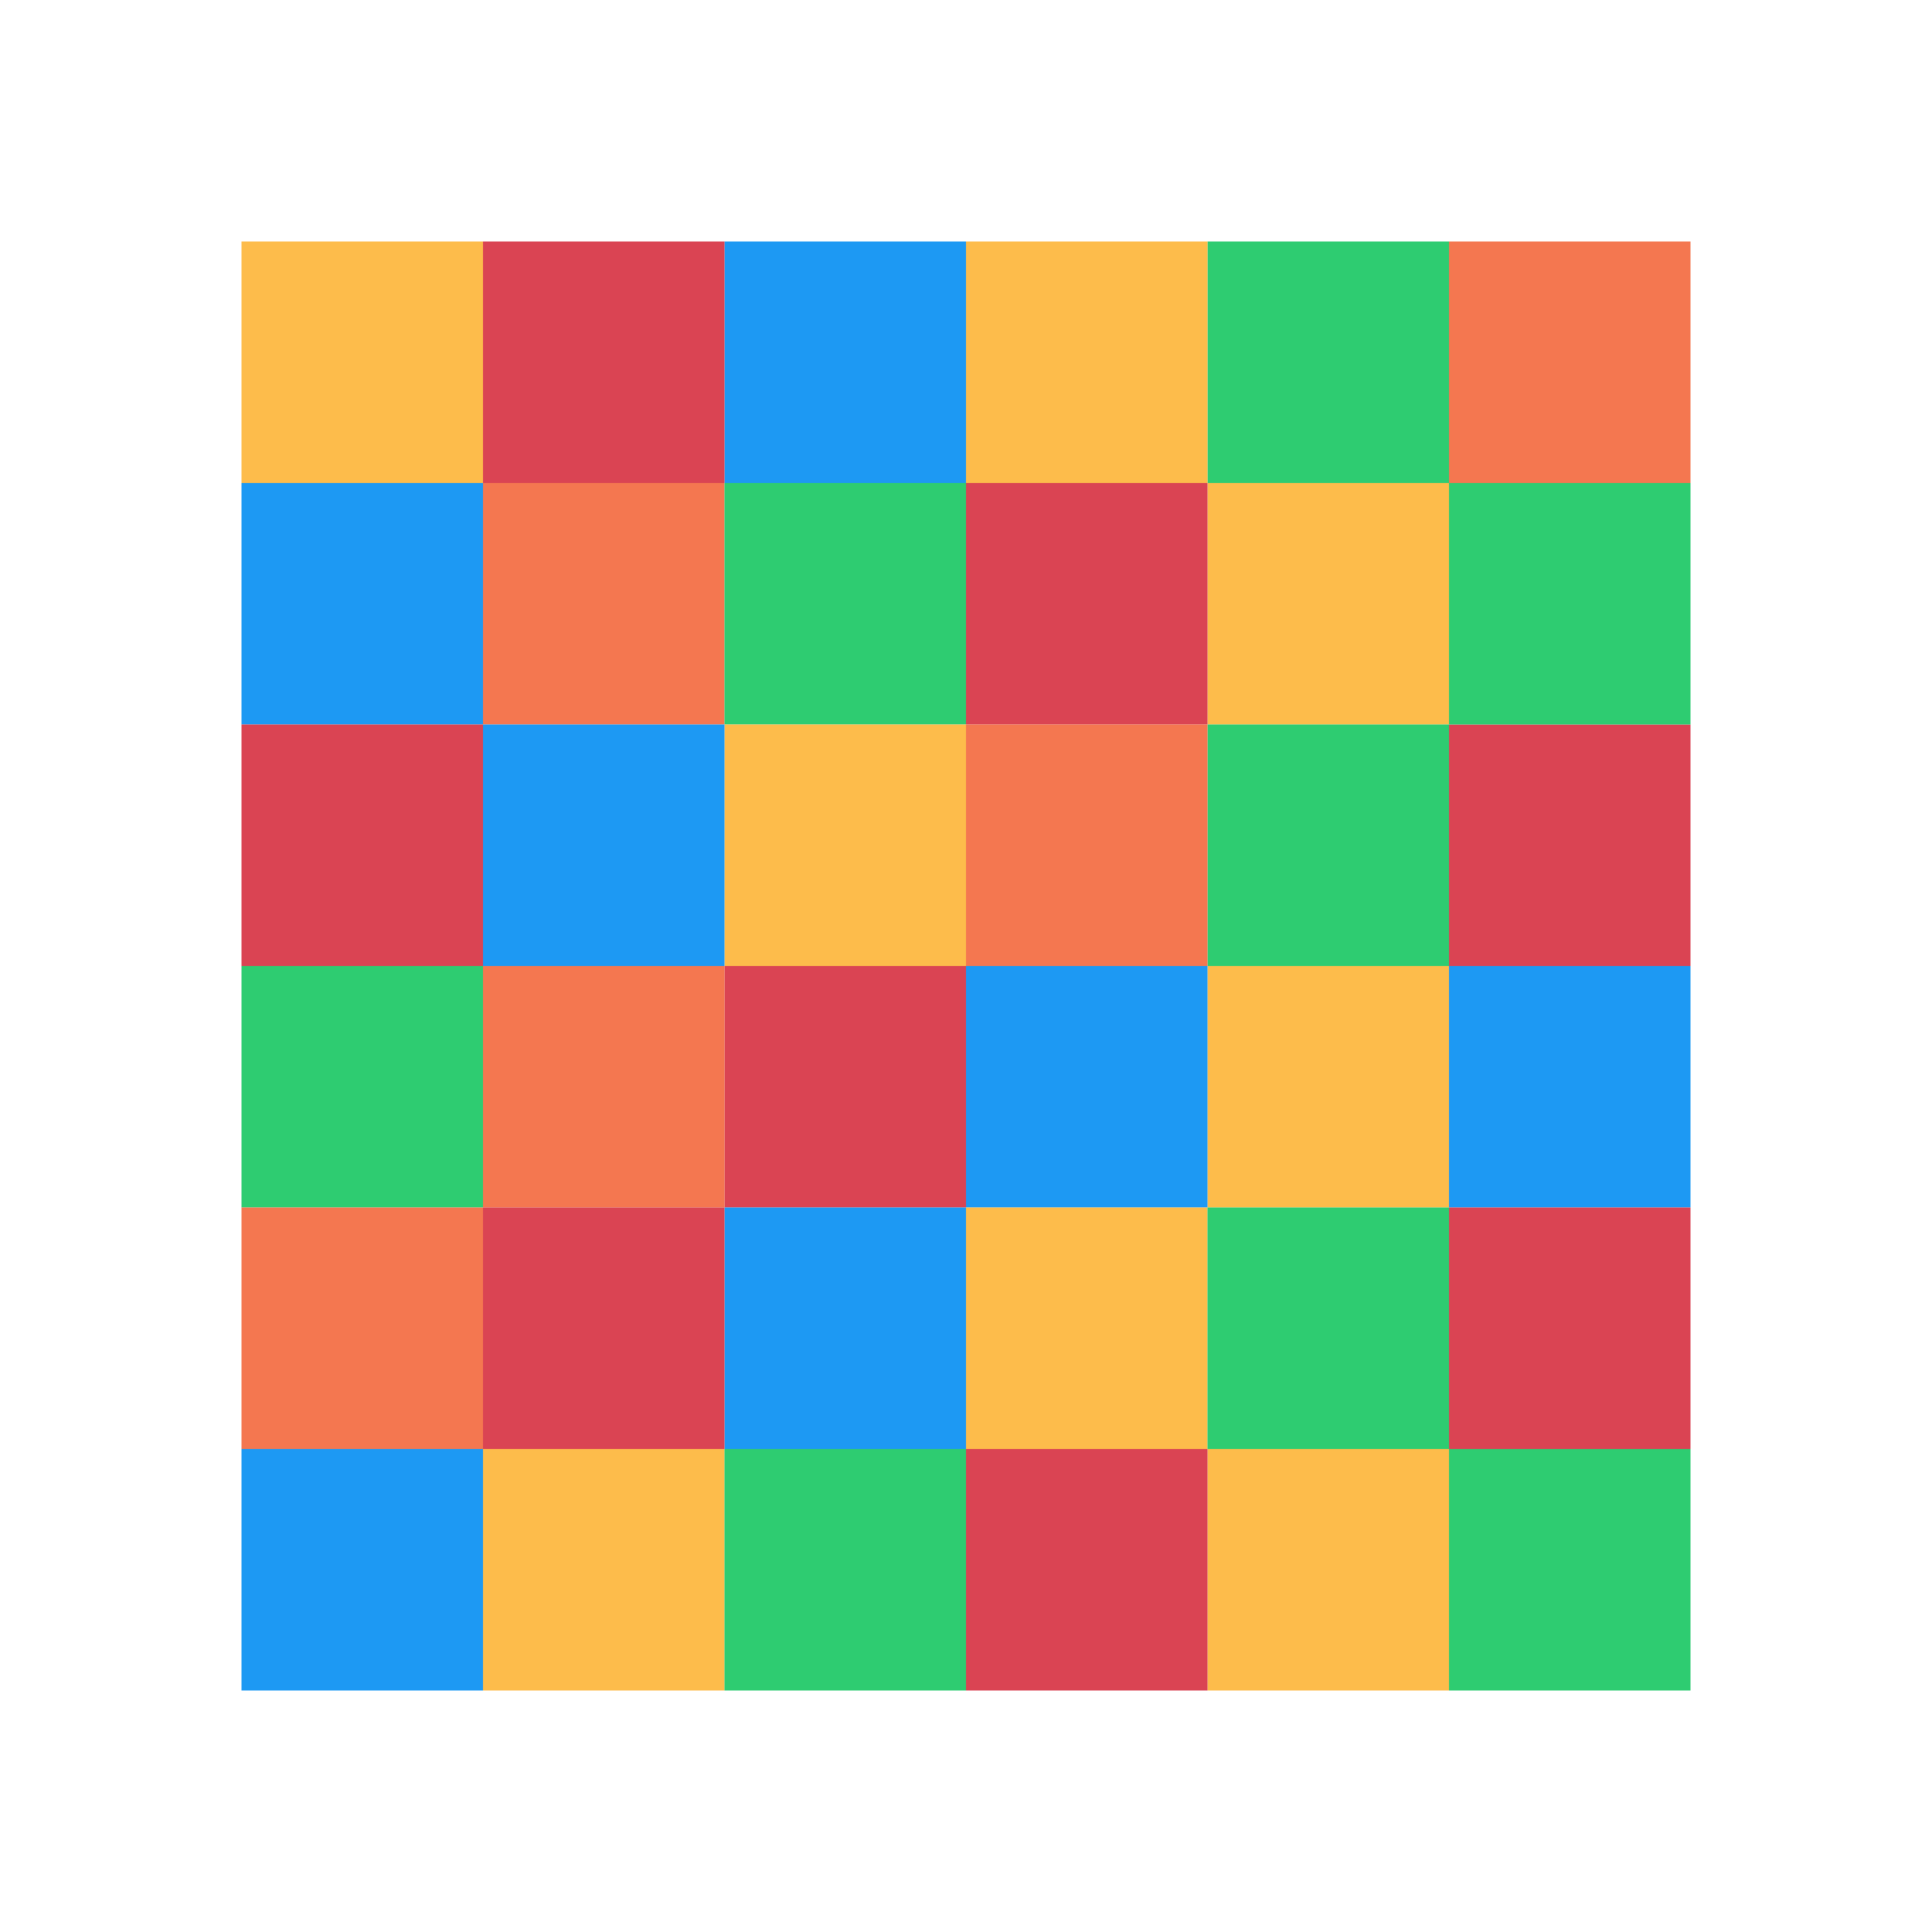
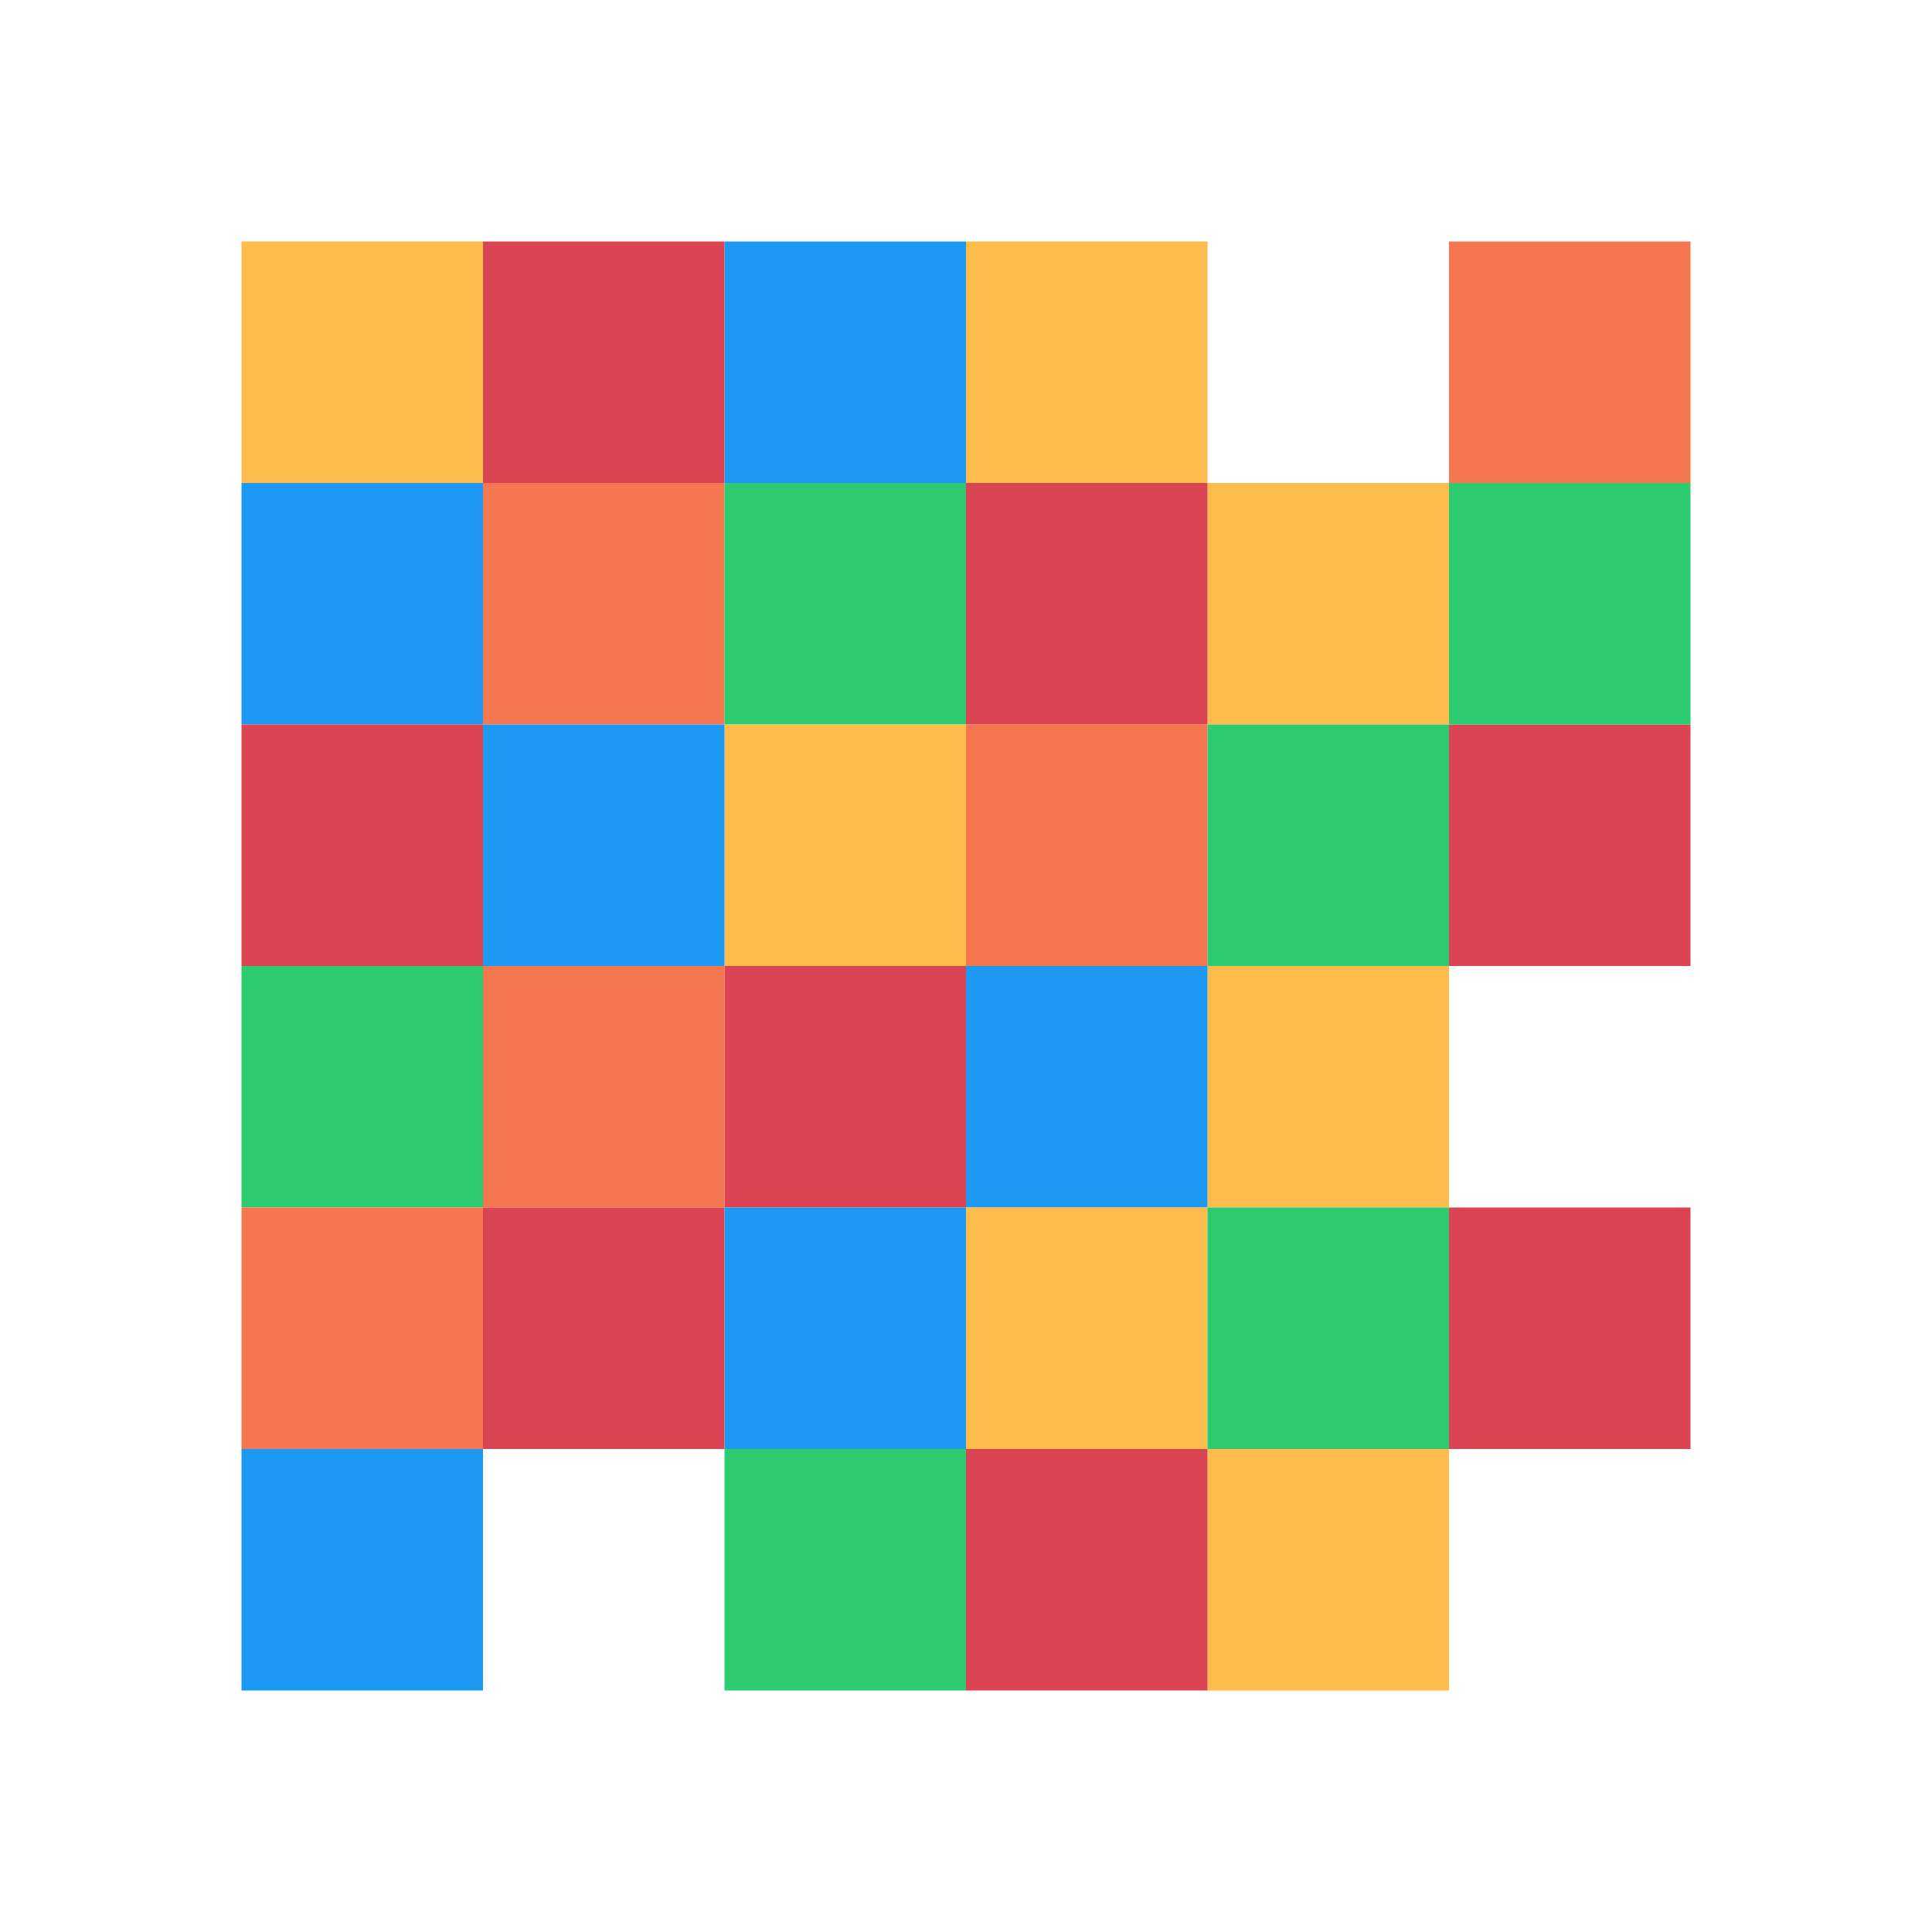
<svg xmlns="http://www.w3.org/2000/svg" height="16" width="16">
  <path d="m4 4h2v2h-2z" fill="#f47750" />
  <path d="m2 8h2v2h-2z" fill="#2ecc71" />
  <path d="m10 4h2v2h-2z" fill="#fdbc4b" />
  <path d="m2 4h2v2h-2z" fill="#1d99f3" />
  <path d="m8 4h2v2h-2z" fill="#da4453" />
  <path d="m6 4h2v2h-2z" fill="#2ecc71" />
  <path d="m6 6h2v2h-2z" fill="#fdbc4b" />
  <path d="m4 6h2v2h-2z" fill="#1d99f3" />
  <path d="m2 6h2v2h-2z" fill="#da4453" />
  <path d="m10 6h2v2h-2z" fill="#2ecc71" />
  <path d="m8 6h2v2h-2z" fill="#f47750" />
  <path d="m10 8h2v2h-2z" fill="#fdbc4b" />
  <path d="m8 8h2v2h-2z" fill="#1d99f3" />
  <path d="m6 8h2v2h-2z" fill="#da4453" />
  <path d="m4 8h2v2h-2z" fill="#f47750" />
  <path d="m8 10h2v2h-2z" fill="#fdbc4b" />
  <path d="m6 10h2v2h-2z" fill="#1d99f3" />
  <path d="m4 10h2v2h-2z" fill="#da4453" />
  <path d="m10 10h2v2h-2z" fill="#2ecc71" />
-   <path d="m4 12h2v2h-2z" fill="#fdbc4b" />
  <path d="m2 12h2v2h-2z" fill="#1d99f3" />
  <path d="m12 6h2v2h-2z" fill="#da4453" />
-   <path d="m12 8h2v2h-2z" fill="#1d99f3" />
  <path d="m2 10h2v2h-2z" fill="#f47750" />
  <path d="m12 4h2v2h-2z" fill="#2ecc71" />
  <path d="m2 2h2v2h-2z" fill="#fdbc4b" />
  <path d="m6 2h2v2h-2z" fill="#1d99f3" />
  <path d="m4 2h2v2h-2z" fill="#da4453" />
-   <path d="m10 2h2v2h-2z" fill="#2ecc71" />
  <path d="m12 2h2v2h-2z" fill="#f47750" />
  <path d="m8 2h2v2h-2z" fill="#fdbc4b" />
  <path d="m12 10h2v2h-2z" fill="#da4453" />
  <path d="m10 12h2v2h-2z" fill="#fdbc4b" />
  <path d="m8 12h2v2h-2z" fill="#da4453" />
  <path d="m6 12h2v2h-2z" fill="#2ecc71" />
-   <path d="m12 12h2v2h-2z" fill="#2ecc71" />
+   <path d="m12 12h2h-2z" fill="#2ecc71" />
</svg>